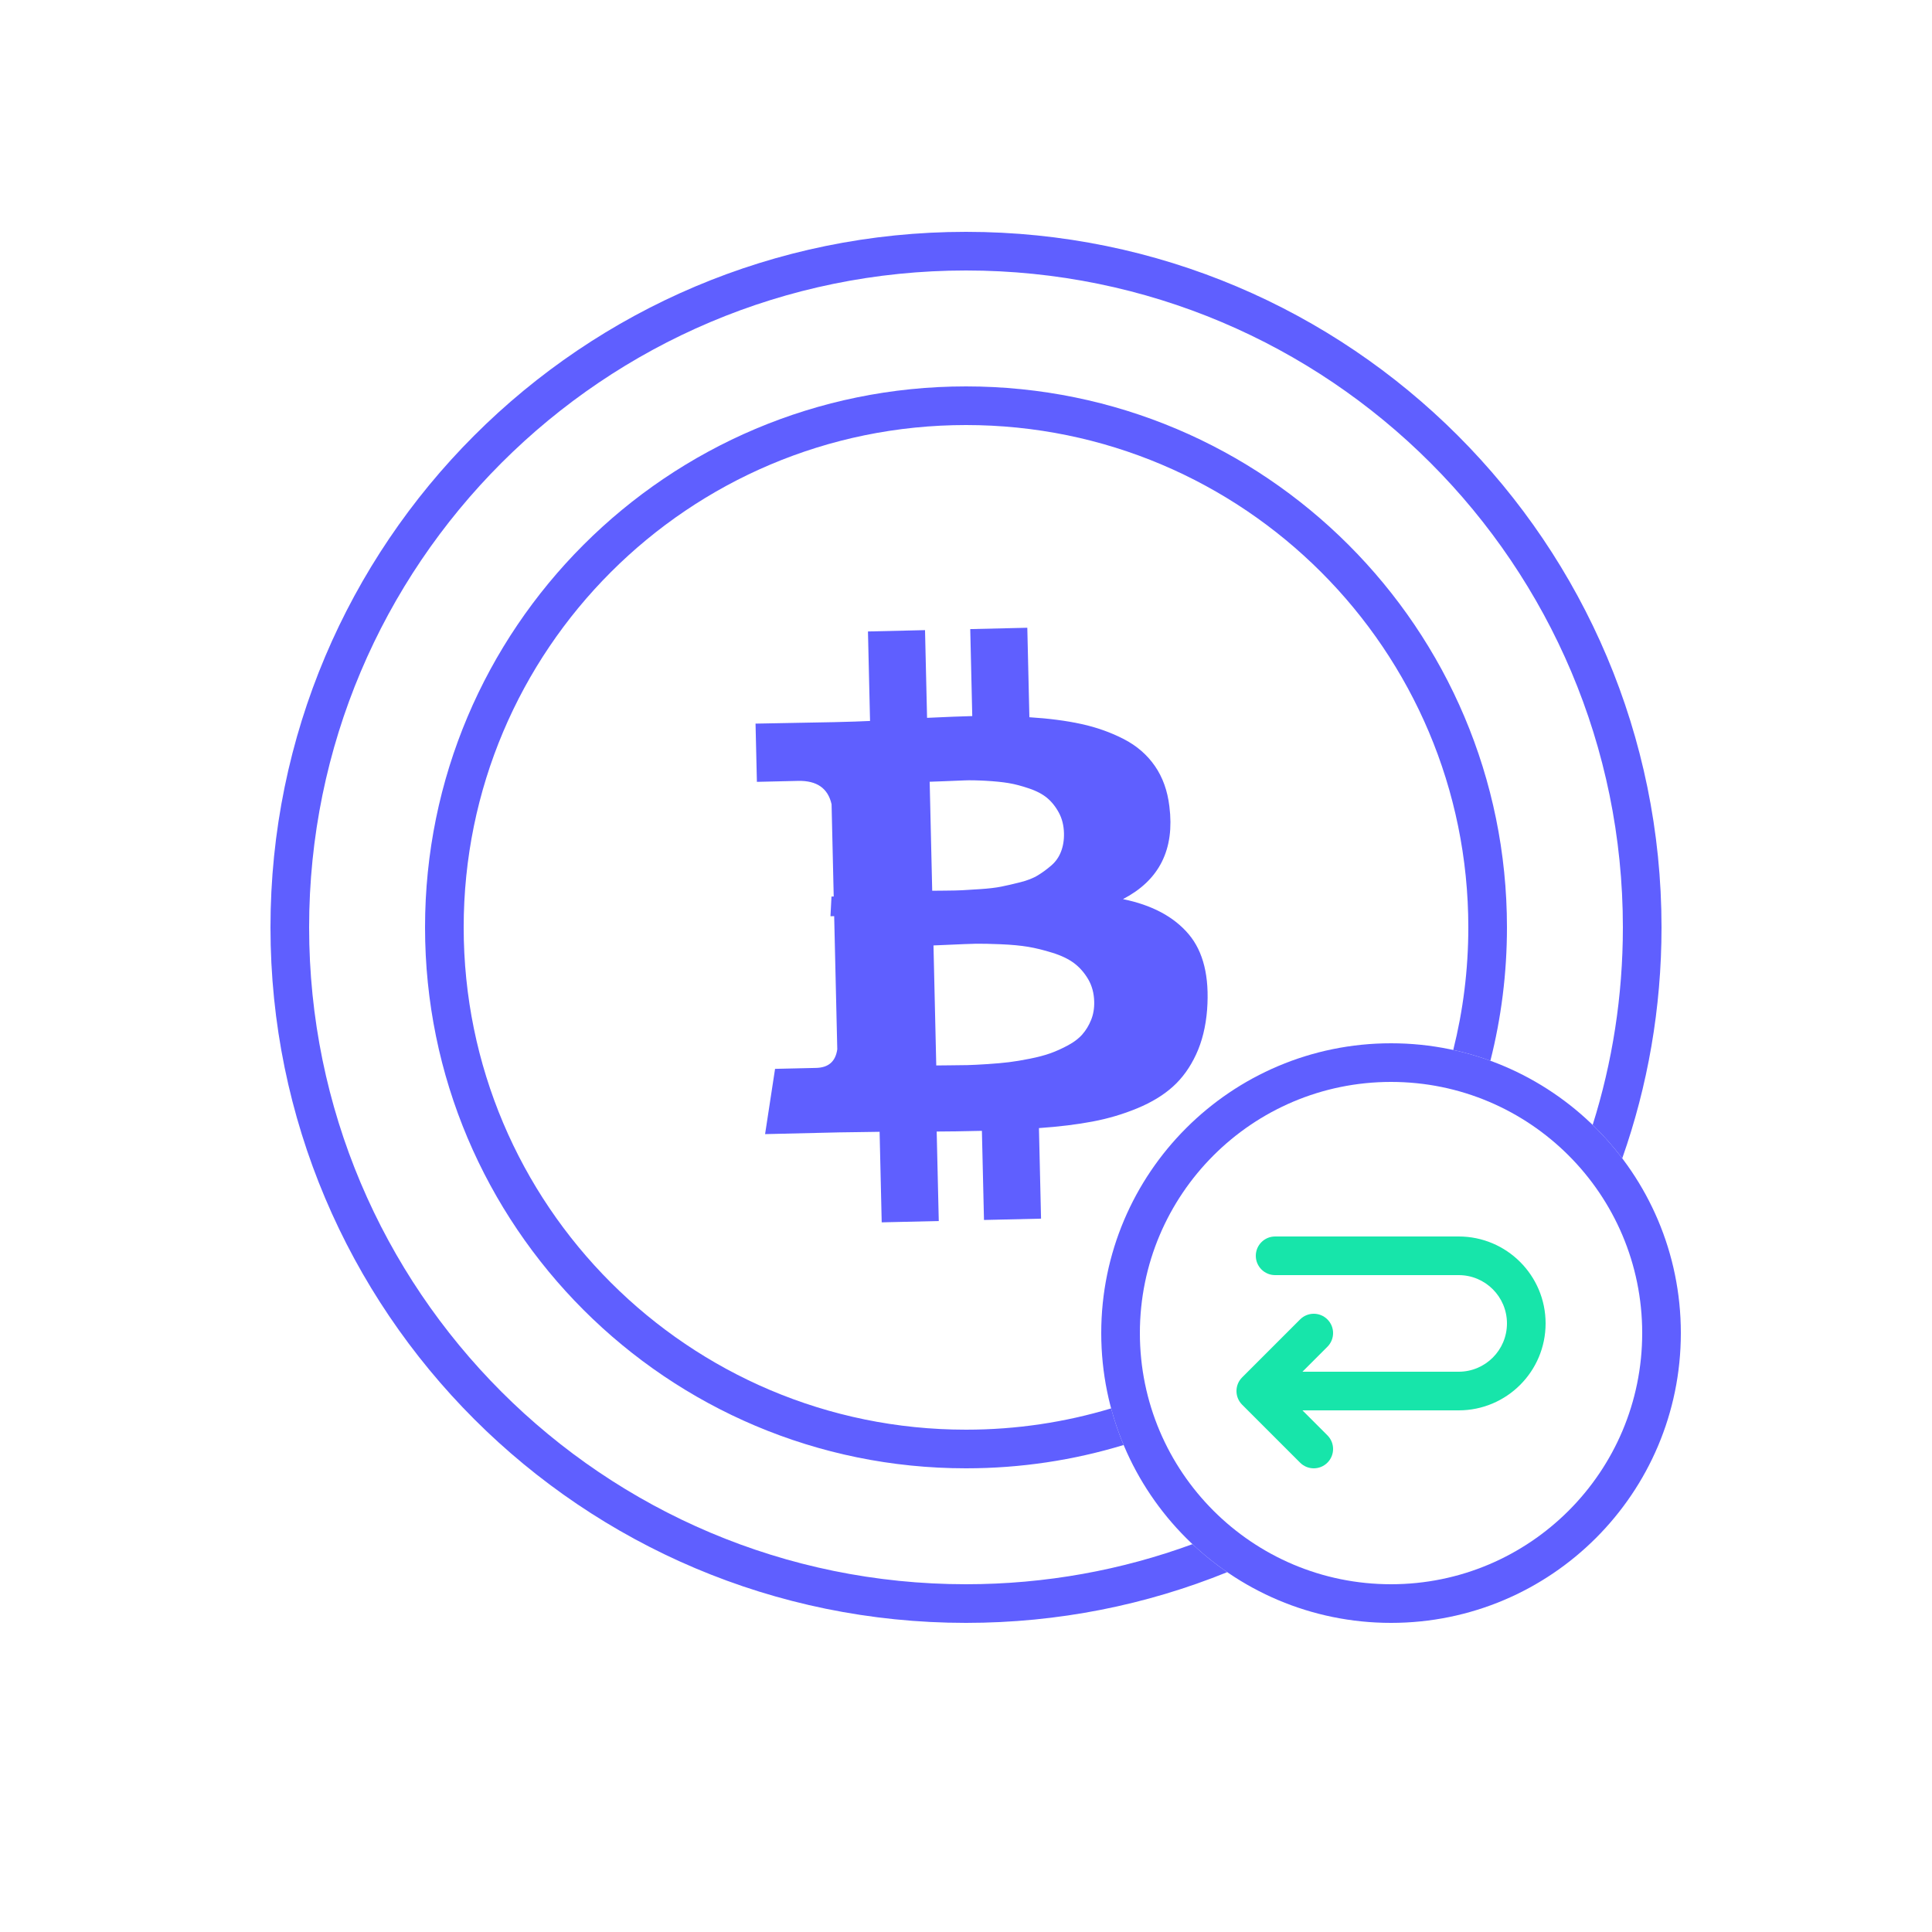
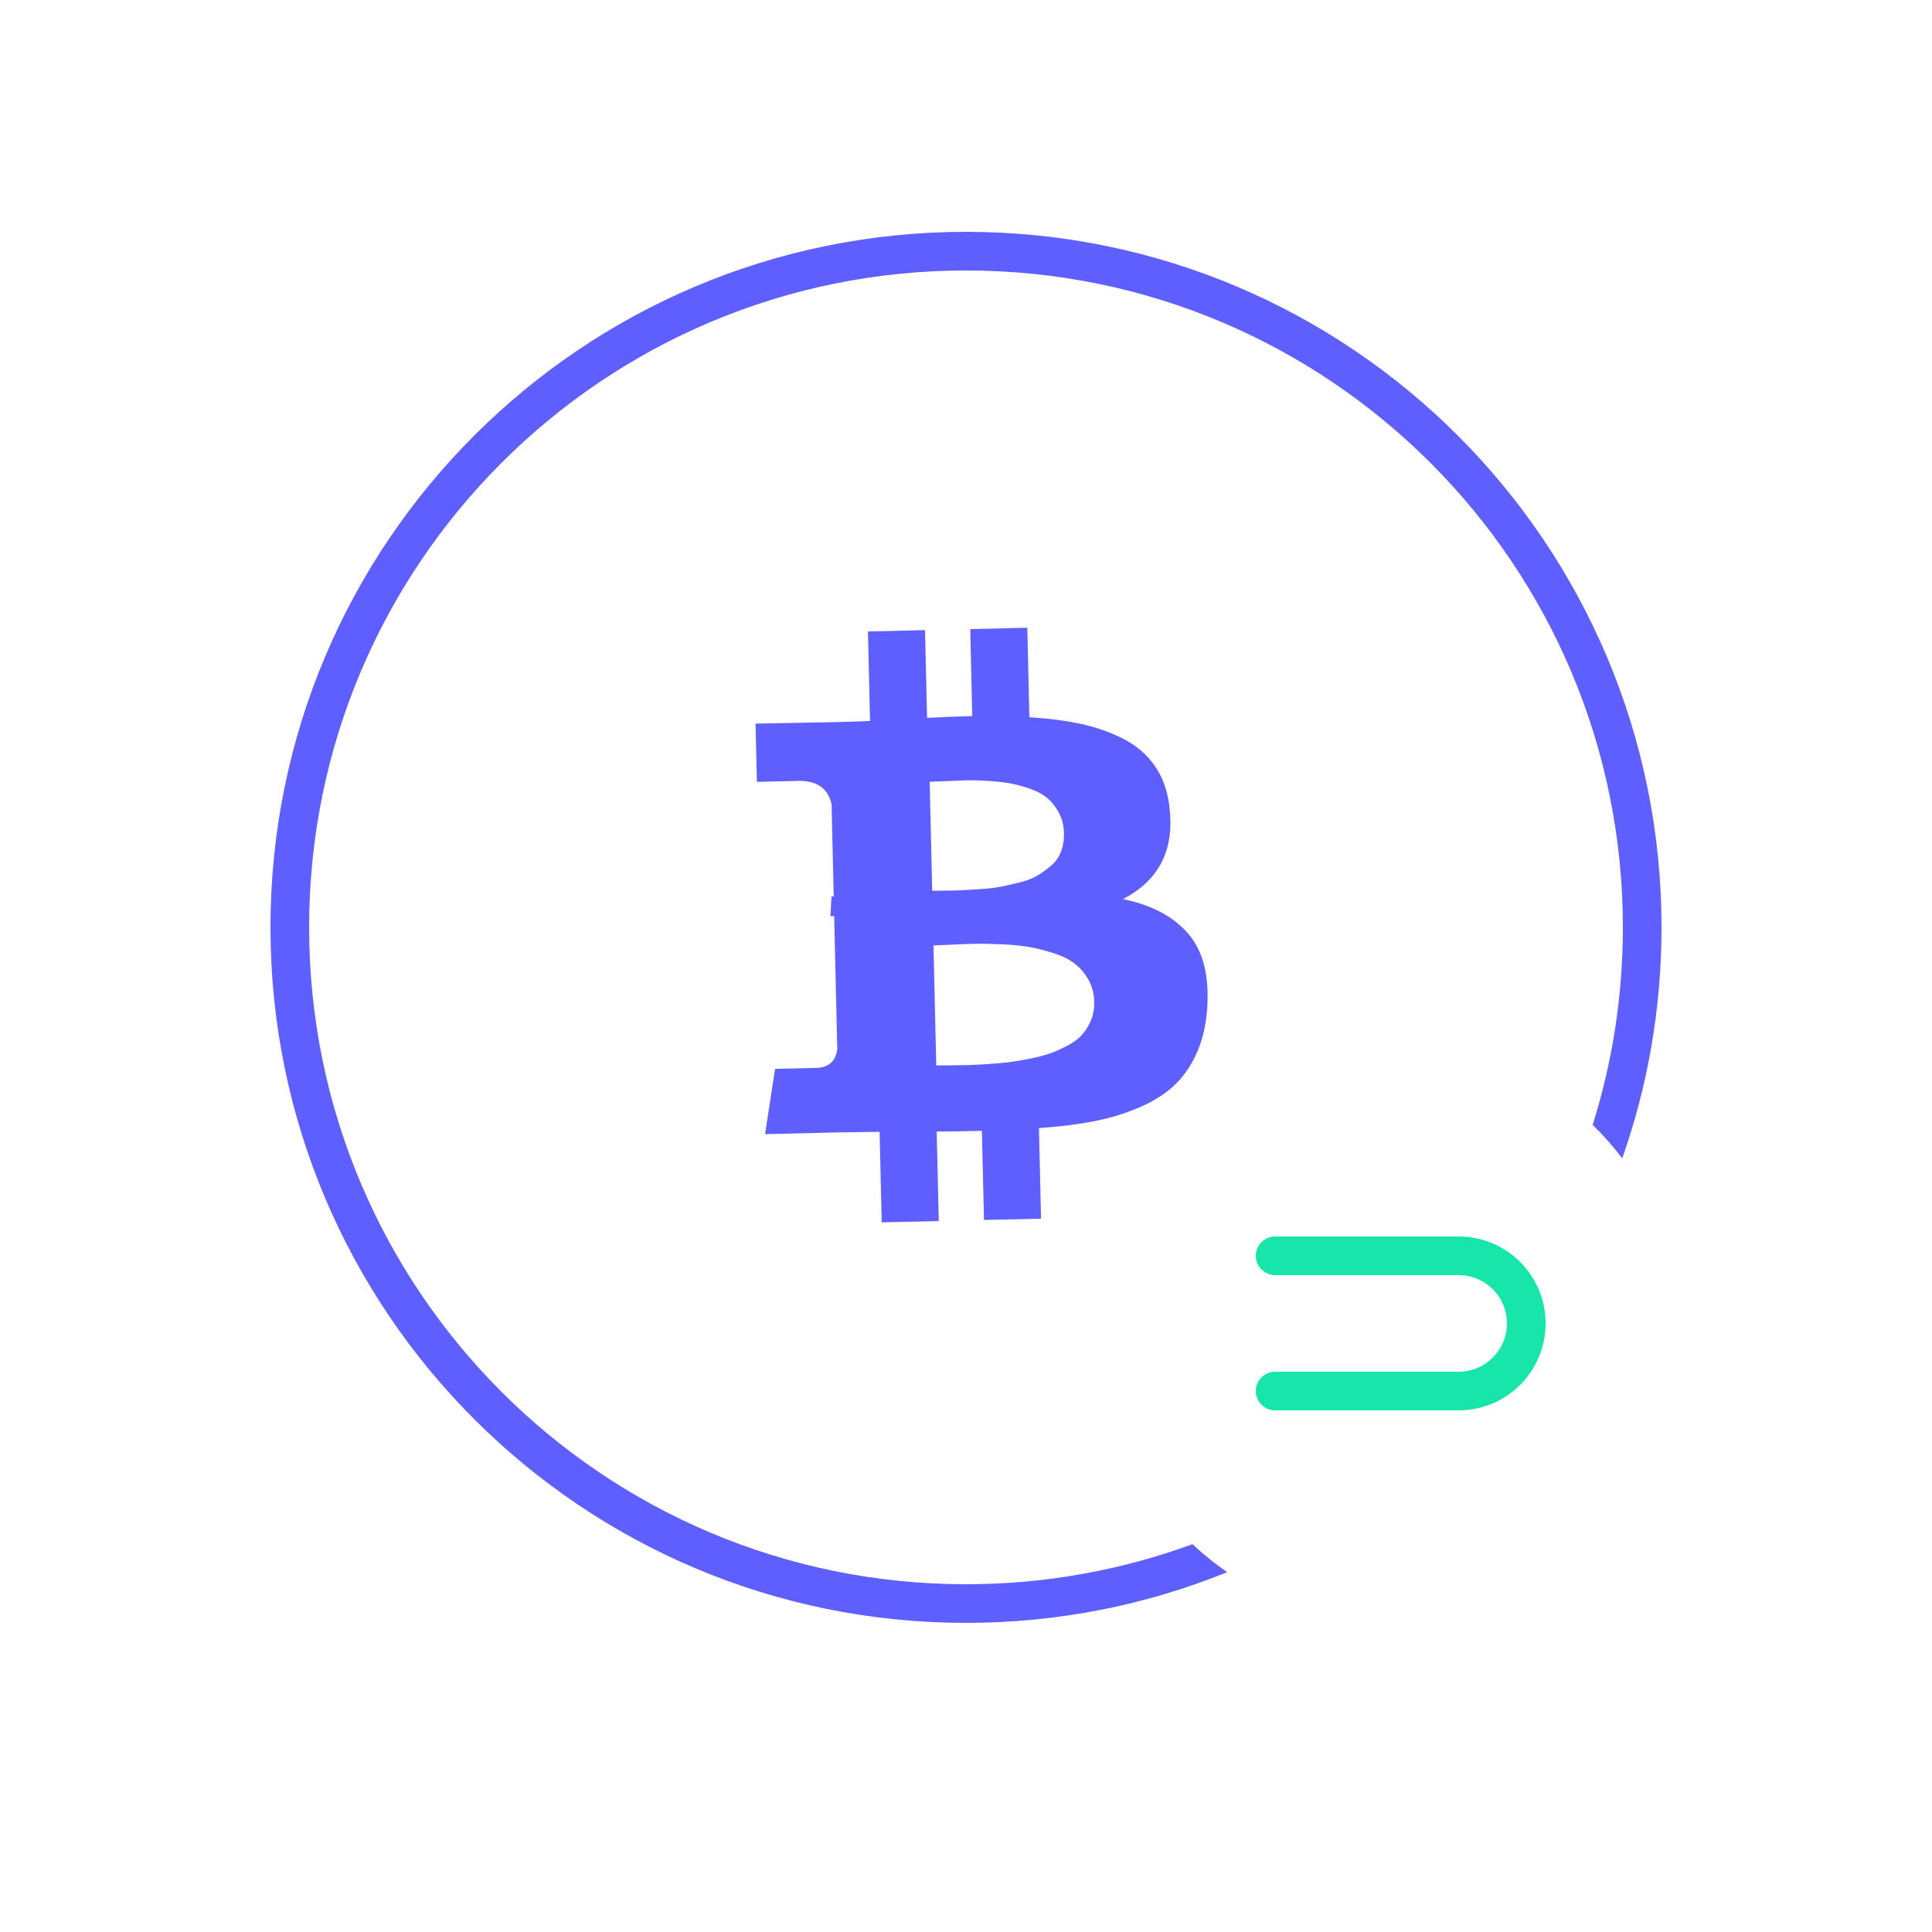
<svg xmlns="http://www.w3.org/2000/svg" width="100" height="100" viewBox="0 0 100 100" fill="none">
-   <path fill-rule="evenodd" clip-rule="evenodd" d="M72 82C79.18 82 85 76.18 85 69C85 61.82 79.18 56 72 56C64.82 56 59 61.82 59 69C59 76.18 64.82 82 72 82ZM72 84C80.284 84 87 77.284 87 69C87 60.716 80.284 54 72 54C63.716 54 57 60.716 57 69C57 77.284 63.716 84 72 84Z" fill="#5F5FFF" />
-   <path fill-rule="evenodd" clip-rule="evenodd" d="M57.512 72.898C55.133 73.615 52.612 74 50 74C35.641 74 24 62.359 24 48C24 33.641 35.641 22 50 22C64.359 22 76 33.641 76 48C76 50.189 75.729 52.315 75.22 54.346C75.878 54.49 76.52 54.677 77.142 54.905C77.702 52.696 78 50.383 78 48C78 32.536 65.464 20 50 20C34.536 20 22 32.536 22 48C22 63.464 34.536 76 50 76C52.838 76 55.578 75.578 58.159 74.793C57.903 74.181 57.686 73.548 57.512 72.898Z" fill="#5F5FFF" />
  <path fill-rule="evenodd" clip-rule="evenodd" d="M61.722 79.925C58.068 81.267 54.12 82 50 82C31.222 82 16 66.778 16 48C16 29.222 31.222 14 50 14C68.778 14 84 29.222 84 48C84 51.563 83.452 54.998 82.436 58.225C82.989 58.761 83.501 59.34 83.967 59.955C85.284 56.215 86 52.191 86 48C86 28.118 69.882 12 50 12C30.118 12 14 28.118 14 48C14 67.882 30.118 84 50 84C54.782 84 59.346 83.068 63.52 81.375C62.884 80.938 62.282 80.453 61.722 79.925Z" fill="#5F5FFF" />
  <path d="M60.03 41.796L60.031 41.8C60.162 42.839 60.037 43.691 59.691 44.382C59.346 45.071 58.76 45.645 57.895 46.094L56.64 46.744L58.024 47.028C59.452 47.32 60.472 47.882 61.143 48.676C61.79 49.44 62.102 50.593 61.981 52.227C61.916 53.05 61.738 53.761 61.456 54.367C61.17 54.983 60.809 55.481 60.376 55.871C59.937 56.267 59.377 56.611 58.684 56.899C57.981 57.191 57.243 57.411 56.466 57.558C55.681 57.707 54.773 57.819 53.74 57.891L53.264 57.925L53.276 58.402L53.373 62.589L51.419 62.634L51.323 58.521L51.312 58.021L50.812 58.032C49.79 58.056 49.014 58.068 48.483 58.068L47.971 58.069L47.983 58.58L48.079 62.712L46.125 62.757L46.028 58.57L46.016 58.071L45.517 58.082C45.29 58.087 44.947 58.092 44.487 58.097C44.026 58.102 43.672 58.107 43.425 58.112L40.185 58.188L40.548 55.814L42.258 55.775C42.658 55.765 43.035 55.658 43.33 55.397C43.625 55.136 43.777 54.776 43.832 54.381L43.838 54.34L43.837 54.3L43.665 46.911L43.512 46.914L43.513 46.896L43.664 46.893L43.542 41.617L43.541 41.568L43.53 41.52C43.416 41.01 43.167 40.582 42.755 40.294C42.351 40.013 41.847 39.906 41.294 39.919L39.665 39.957L39.618 37.945L43.183 37.878L43.183 37.878L43.185 37.878C44.005 37.859 44.63 37.838 45.059 37.816L45.544 37.79L45.533 37.305L45.437 33.173L47.391 33.127L47.485 37.167L47.497 37.679L48.008 37.655C49.055 37.606 49.83 37.576 50.336 37.564L50.835 37.553L50.824 37.053L50.731 33.05L52.685 33.004L52.781 37.136L52.791 37.595L53.25 37.623C54.243 37.685 55.115 37.799 55.868 37.964C56.613 38.127 57.301 38.372 57.934 38.697C58.538 39.008 59.012 39.42 59.366 39.933C59.718 40.442 59.943 41.058 60.03 41.796ZM48.305 48.436L47.805 48.448L47.817 48.948L47.961 55.16L47.973 55.66L48.473 55.648C48.57 55.646 48.802 55.644 49.174 55.641C49.547 55.639 49.857 55.634 50.103 55.629C50.357 55.623 50.704 55.605 51.14 55.577C51.581 55.548 51.964 55.514 52.288 55.474C52.617 55.434 52.994 55.371 53.416 55.286C53.846 55.2 54.224 55.1 54.545 54.985C54.863 54.87 55.187 54.724 55.515 54.547C55.865 54.359 56.164 54.135 56.399 53.868C56.626 53.609 56.805 53.312 56.939 52.979C57.083 52.624 57.145 52.242 57.136 51.839C57.124 51.323 57 50.847 56.752 50.426C56.522 50.037 56.236 49.709 55.891 49.451C55.547 49.194 55.119 48.993 54.625 48.839C54.15 48.691 53.706 48.582 53.294 48.513C52.882 48.444 52.385 48.398 51.809 48.374C51.242 48.35 50.788 48.342 50.452 48.349C50.127 48.357 49.71 48.373 49.203 48.397C48.696 48.421 48.4 48.434 48.305 48.436ZM48.108 39.963L47.608 39.974L47.62 40.474L47.751 46.117L47.762 46.617L48.262 46.605C48.321 46.604 48.536 46.602 48.916 46.599C49.296 46.596 49.602 46.59 49.83 46.578C50.051 46.566 50.374 46.547 50.796 46.518C51.23 46.489 51.604 46.445 51.912 46.384C52.203 46.327 52.54 46.249 52.92 46.153C53.327 46.051 53.686 45.914 53.981 45.733C54.246 45.572 54.501 45.384 54.746 45.172C55.035 44.922 55.25 44.613 55.387 44.253C55.522 43.9 55.58 43.521 55.571 43.121C55.56 42.65 55.456 42.214 55.246 41.825C55.053 41.469 54.814 41.165 54.524 40.922C54.229 40.675 53.859 40.484 53.432 40.339C53.026 40.2 52.645 40.099 52.291 40.04C51.946 39.982 51.532 39.941 51.053 39.914C50.579 39.888 50.188 39.88 49.889 39.894C49.616 39.906 49.273 39.92 48.858 39.936C48.441 39.952 48.193 39.961 48.108 39.963Z" fill="#5F5FFF" stroke="#5F5FFF" />
-   <path fill-rule="evenodd" clip-rule="evenodd" d="M64.293 72.707C63.902 72.317 63.902 71.683 64.293 71.293L67.293 68.293C67.683 67.902 68.317 67.902 68.707 68.293C69.098 68.683 69.098 69.317 68.707 69.707L66.414 72L68.707 74.293C69.098 74.683 69.098 75.317 68.707 75.707C68.317 76.098 67.683 76.098 67.293 75.707L64.293 72.707Z" fill="#17E5AA" />
  <path fill-rule="evenodd" clip-rule="evenodd" d="M65 65C65 64.448 65.448 64 66 64H75.5C77.985 64 80 66.015 80 68.5C80 70.985 77.985 73 75.5 73H66C65.448 73 65 72.552 65 72C65 71.448 65.448 71 66 71H75.5C76.881 71 78 69.881 78 68.5C78 67.119 76.881 66 75.5 66H66C65.448 66 65 65.552 65 65Z" fill="#17E5AA" />
</svg>